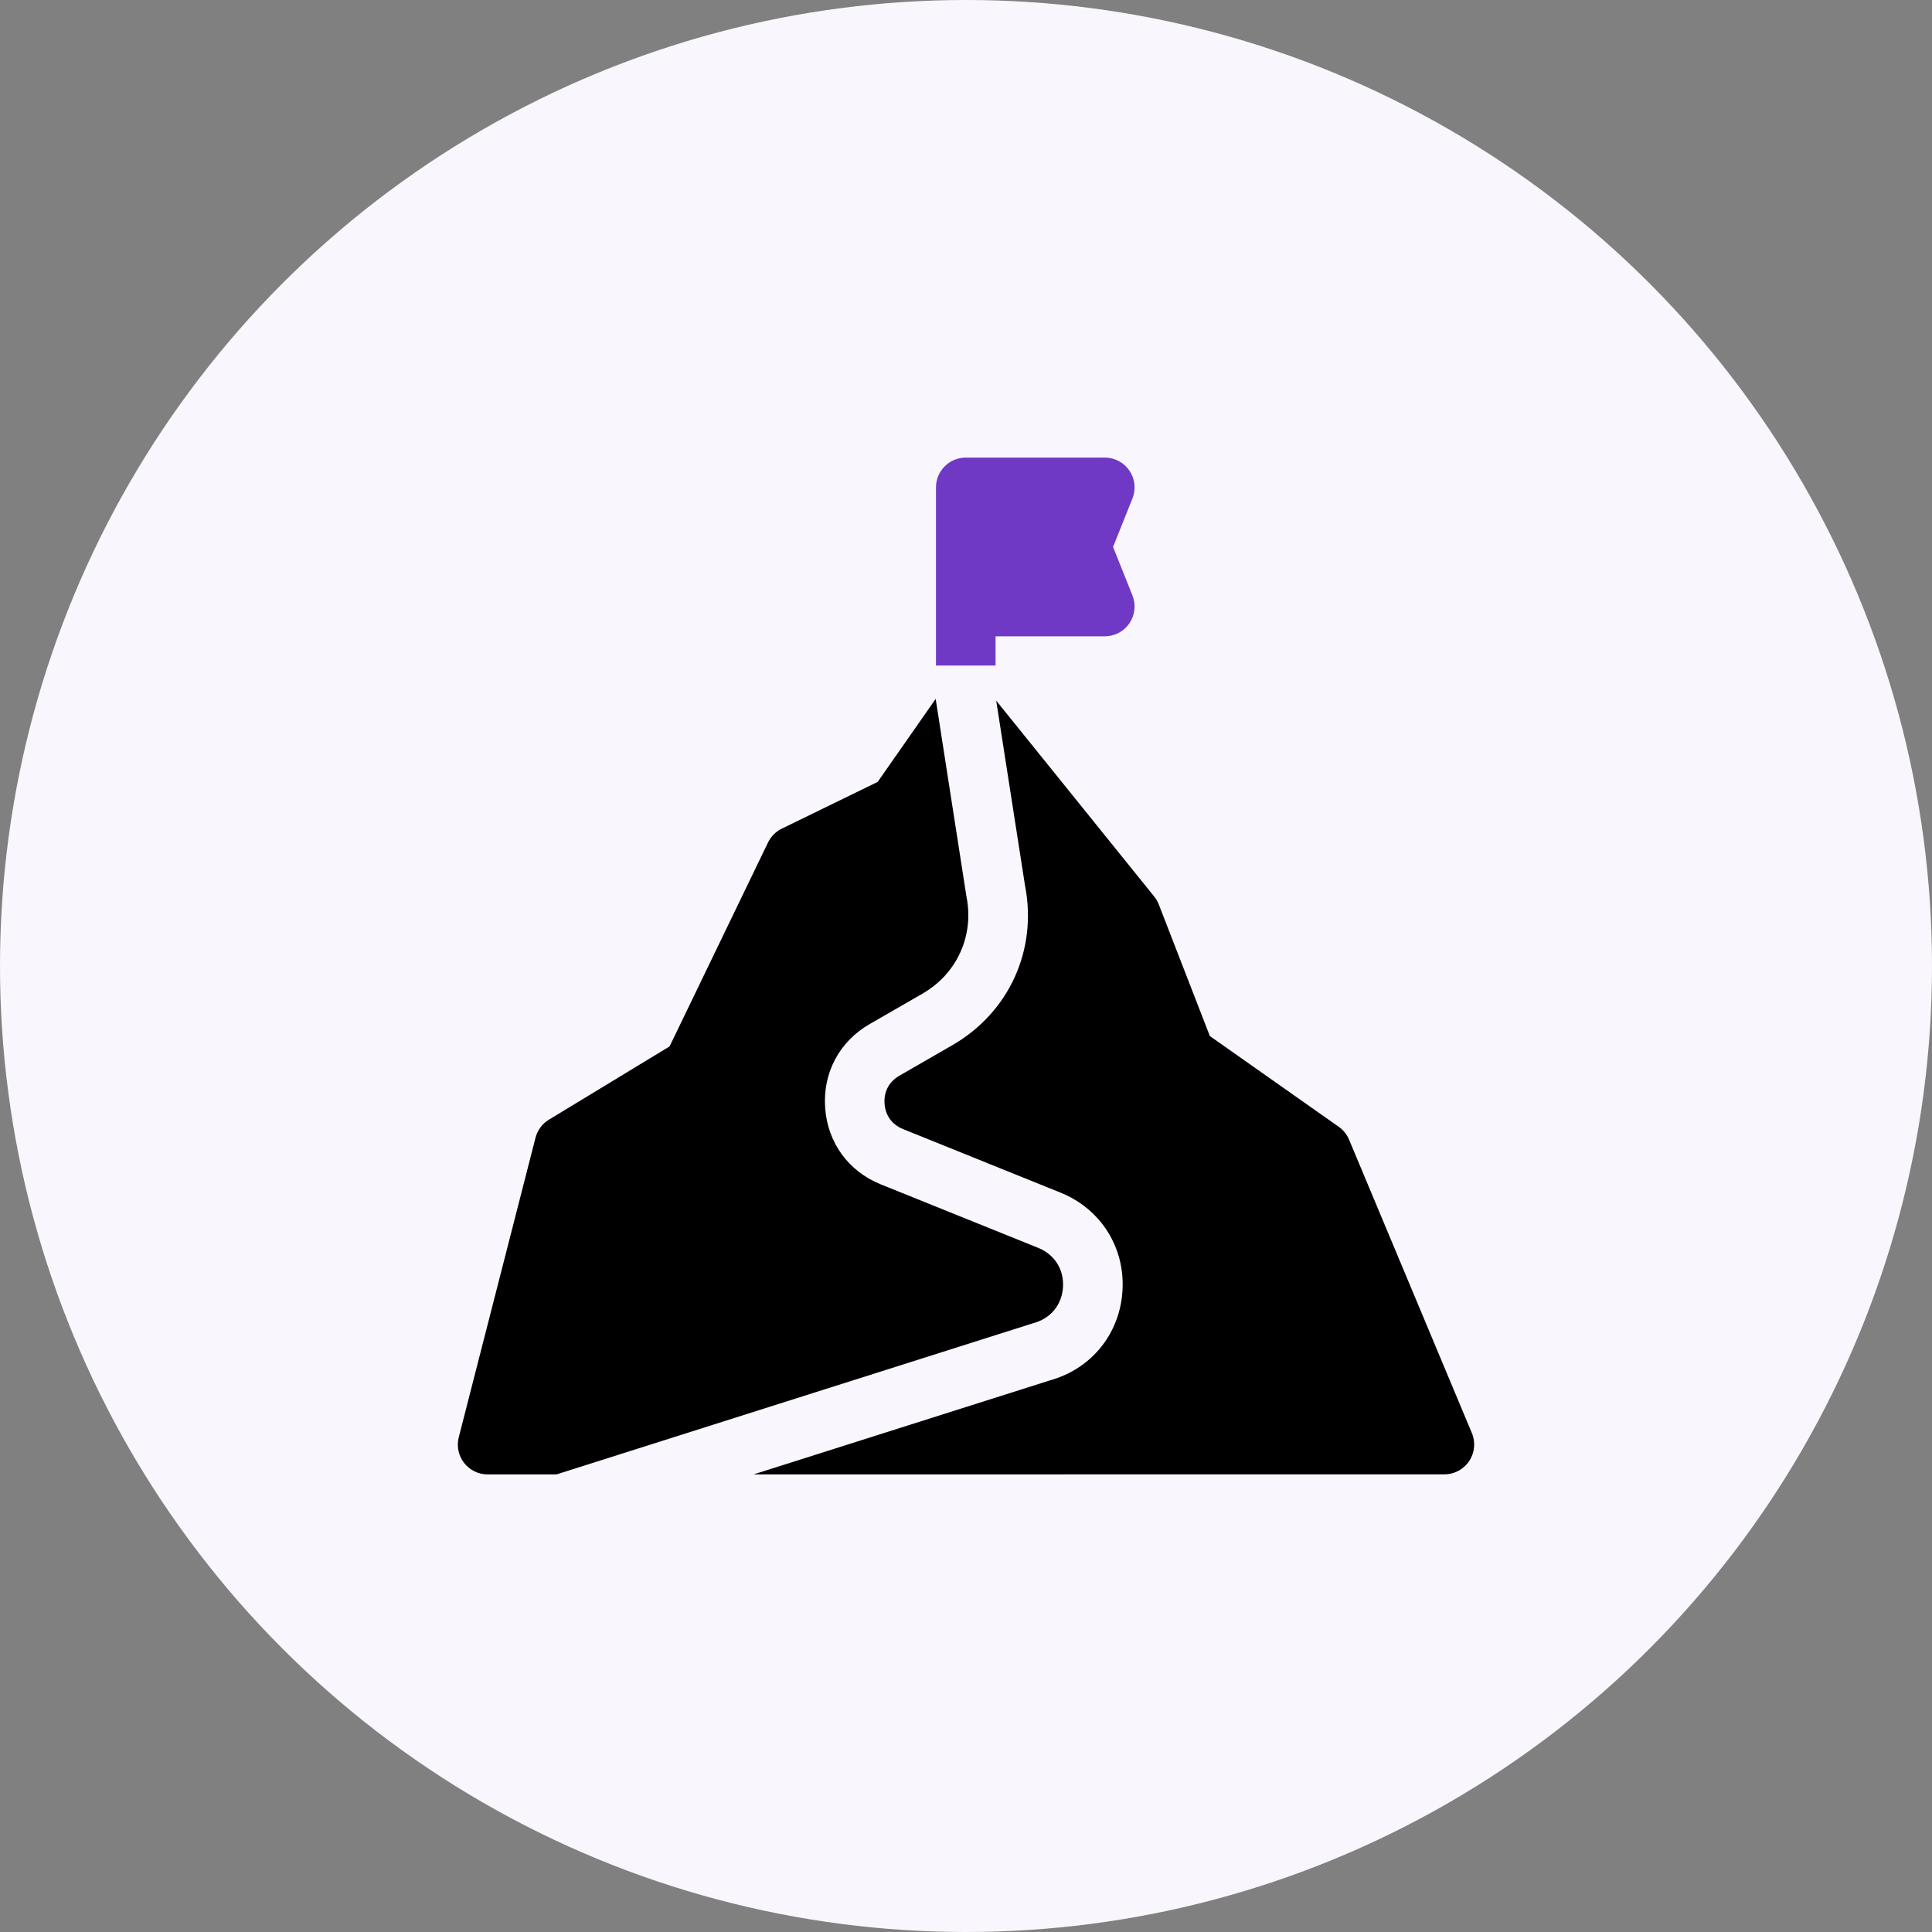
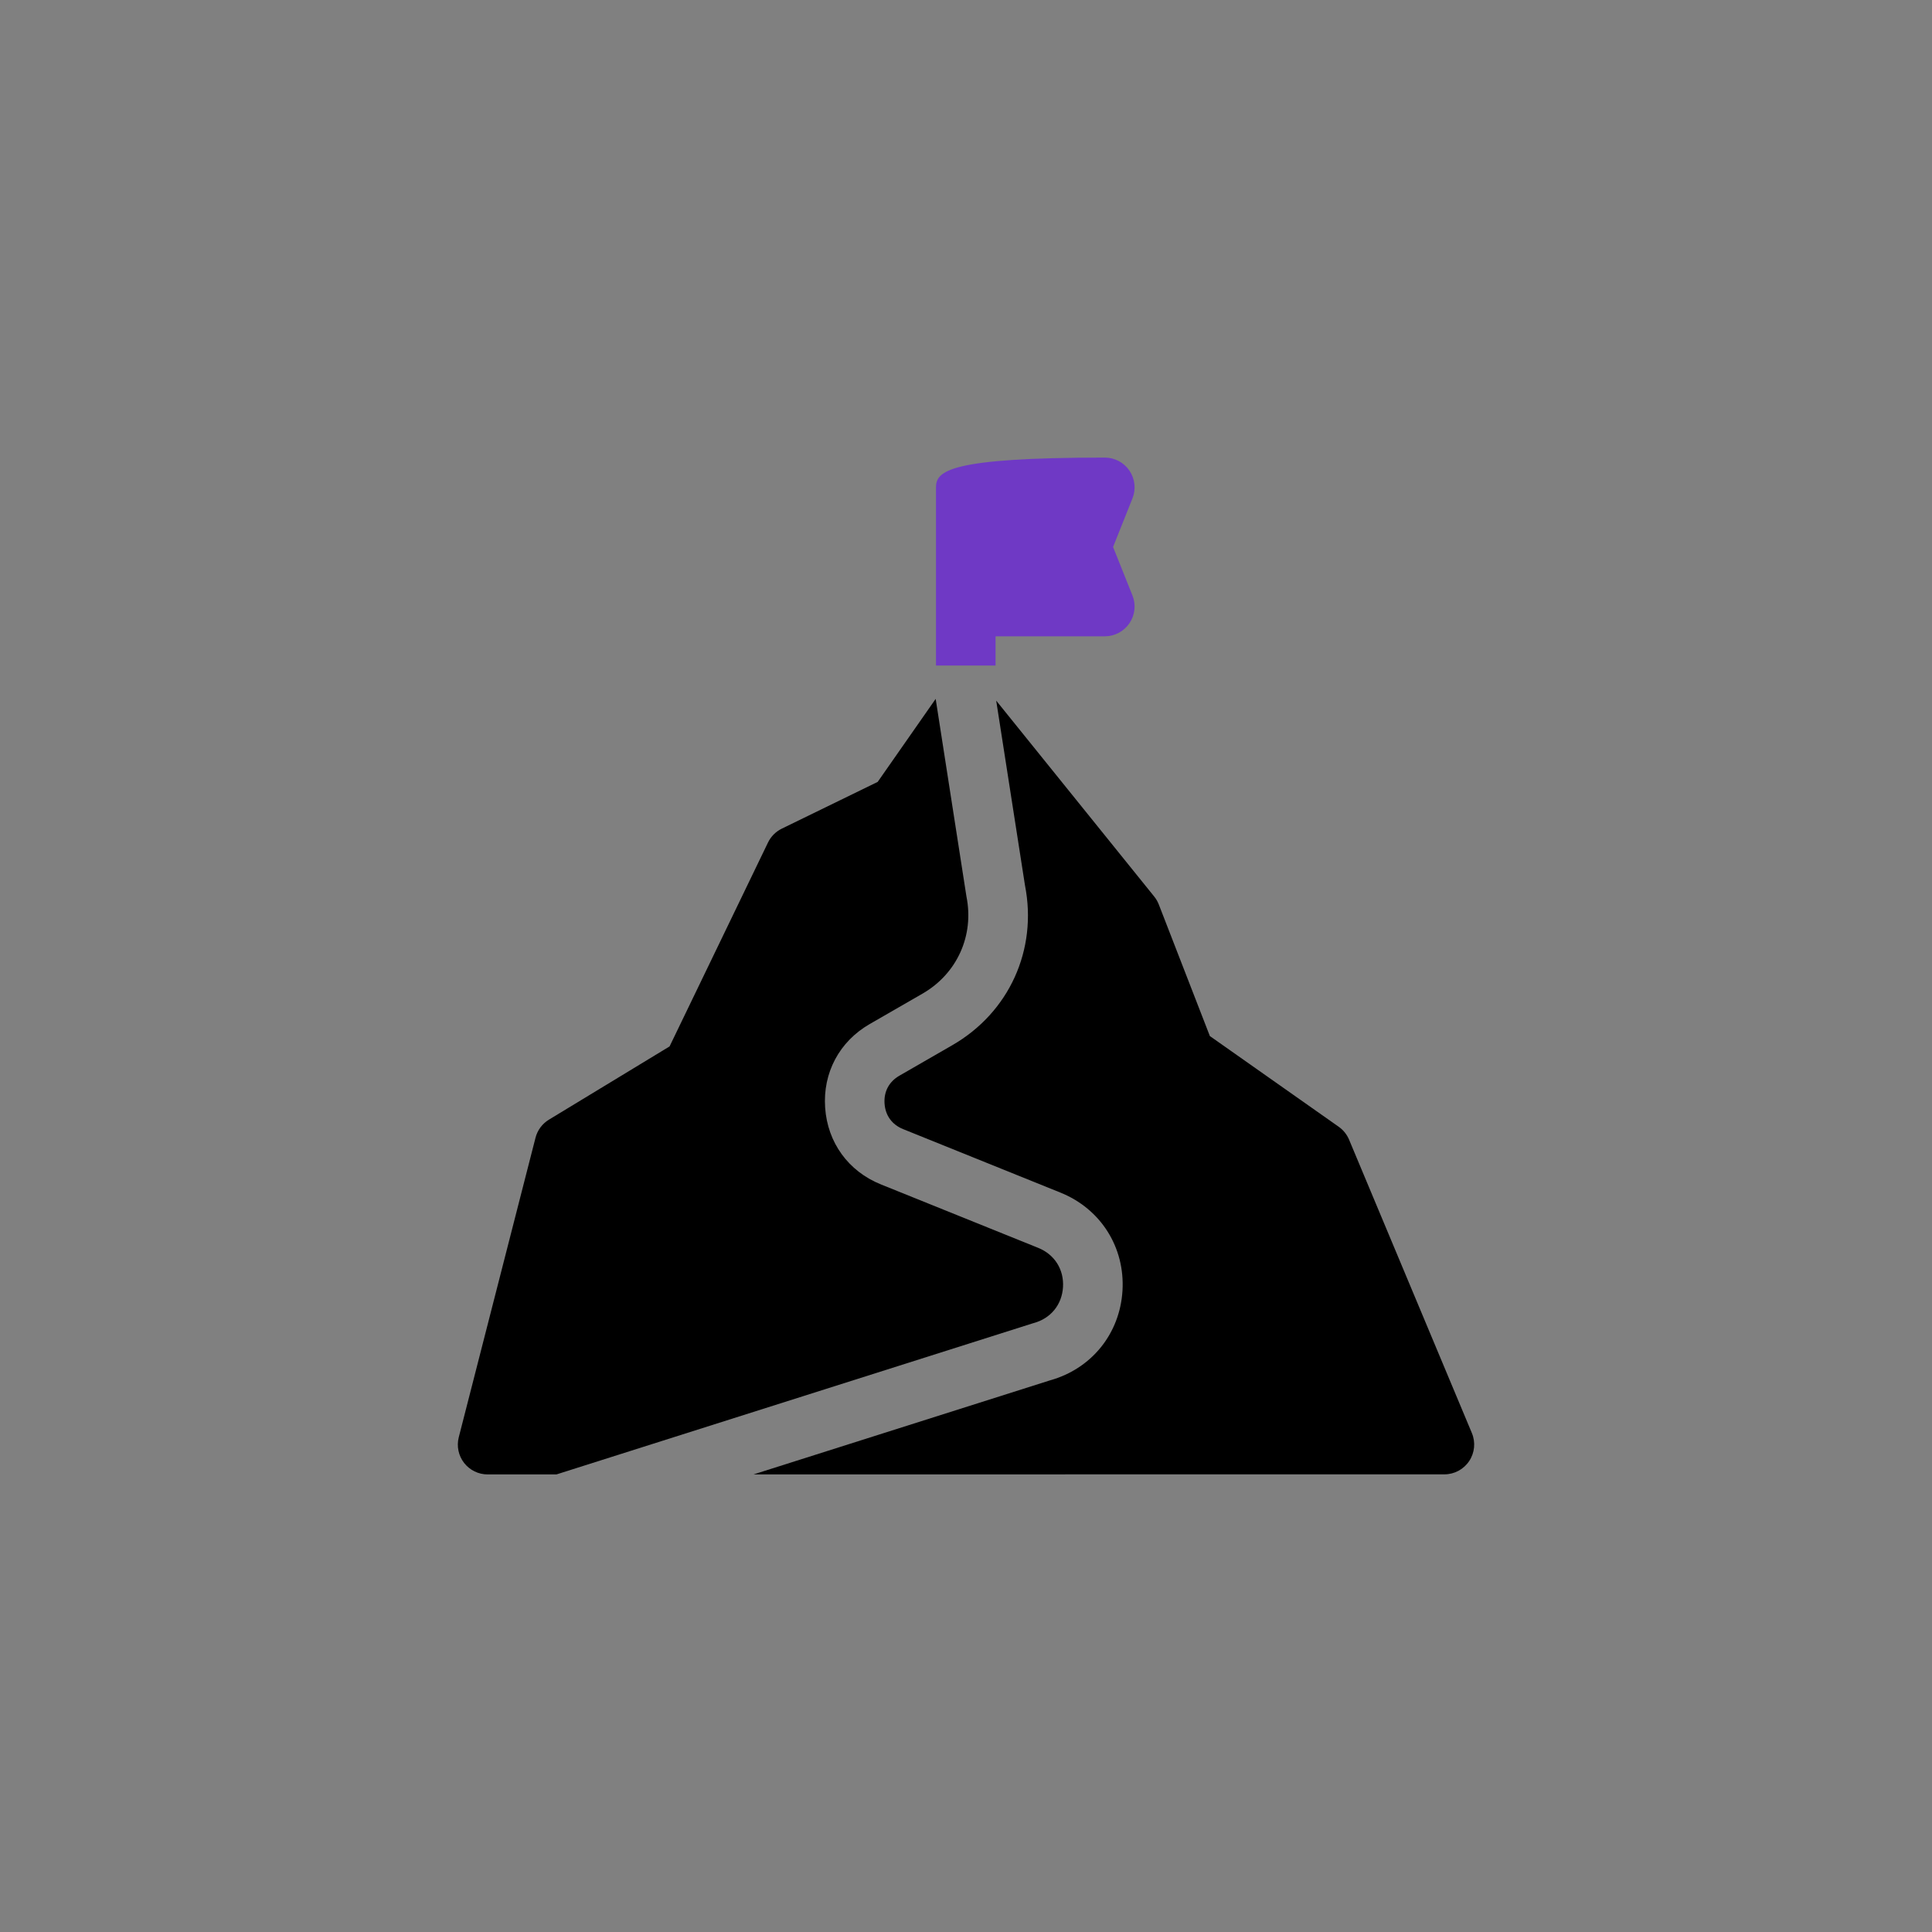
<svg xmlns="http://www.w3.org/2000/svg" width="76" height="76" viewBox="0 0 76 76" fill="none">
  <rect x="0" y="0" width="76" height="76" fill="#808080" stroke="none" />
-   <circle cx="38" cy="38" r="38" fill="#F9F7FD" />
  <g clip-path="url(#clip0_33_289)">
    <path d="M40.665 52.045C41.334 51.864 41.775 51.322 41.816 50.63C41.857 49.938 41.484 49.347 40.841 49.088L34.651 46.591C33.374 46.076 32.554 44.948 32.459 43.575C32.363 42.202 33.018 40.972 34.211 40.284L36.289 39.087C37.649 38.303 38.328 36.801 38.017 35.263C38.014 35.245 36.809 27.506 36.807 27.492L34.526 30.758L30.754 32.597C30.518 32.712 30.327 32.904 30.212 33.141L26.339 41.164L21.593 44.045C21.331 44.204 21.142 44.459 21.066 44.755L18.047 56.537C17.957 56.888 18.034 57.261 18.256 57.547C18.478 57.833 18.82 58 19.182 58L21.889 58L40.618 52.059C40.633 52.054 40.649 52.05 40.665 52.045Z" fill="black" />
    <path d="M57.9 56.373L53.069 44.831C52.984 44.628 52.843 44.453 52.663 44.325L47.593 40.756L45.584 35.579C45.54 35.466 45.479 35.361 45.403 35.267L39.188 27.561L40.32 34.826C40.819 37.359 39.699 39.827 37.459 41.117L35.38 42.315C34.971 42.551 34.764 42.941 34.796 43.412C34.829 43.883 35.089 44.24 35.527 44.417L41.718 46.915C43.3 47.553 44.257 49.066 44.156 50.769C44.055 52.463 42.937 53.846 41.304 54.3L29.643 57.999L56.819 57.997C57.211 57.997 57.577 57.801 57.794 57.474C58.012 57.148 58.051 56.734 57.9 56.373Z" fill="black" />
-     <path d="M39.163 25.031H43.46C43.849 25.031 44.212 24.838 44.43 24.516C44.648 24.194 44.693 23.785 44.548 23.424L43.785 21.516L44.548 19.607C44.693 19.246 44.648 18.837 44.43 18.515C44.212 18.193 43.849 18 43.46 18H37.991C37.344 18 36.819 18.525 36.819 19.172V26.18H39.163V25.031Z" fill="#6F39C5" />
+     <path d="M39.163 25.031H43.46C43.849 25.031 44.212 24.838 44.43 24.516C44.648 24.194 44.693 23.785 44.548 23.424L43.785 21.516L44.548 19.607C44.693 19.246 44.648 18.837 44.43 18.515C44.212 18.193 43.849 18 43.46 18C37.344 18 36.819 18.525 36.819 19.172V26.18H39.163V25.031Z" fill="#6F39C5" />
  </g>
  <defs>
    <clipPath id="clip0_33_289">
      <rect width="40" height="40" fill="white" transform="translate(18 18)" />
    </clipPath>
  </defs>
</svg>